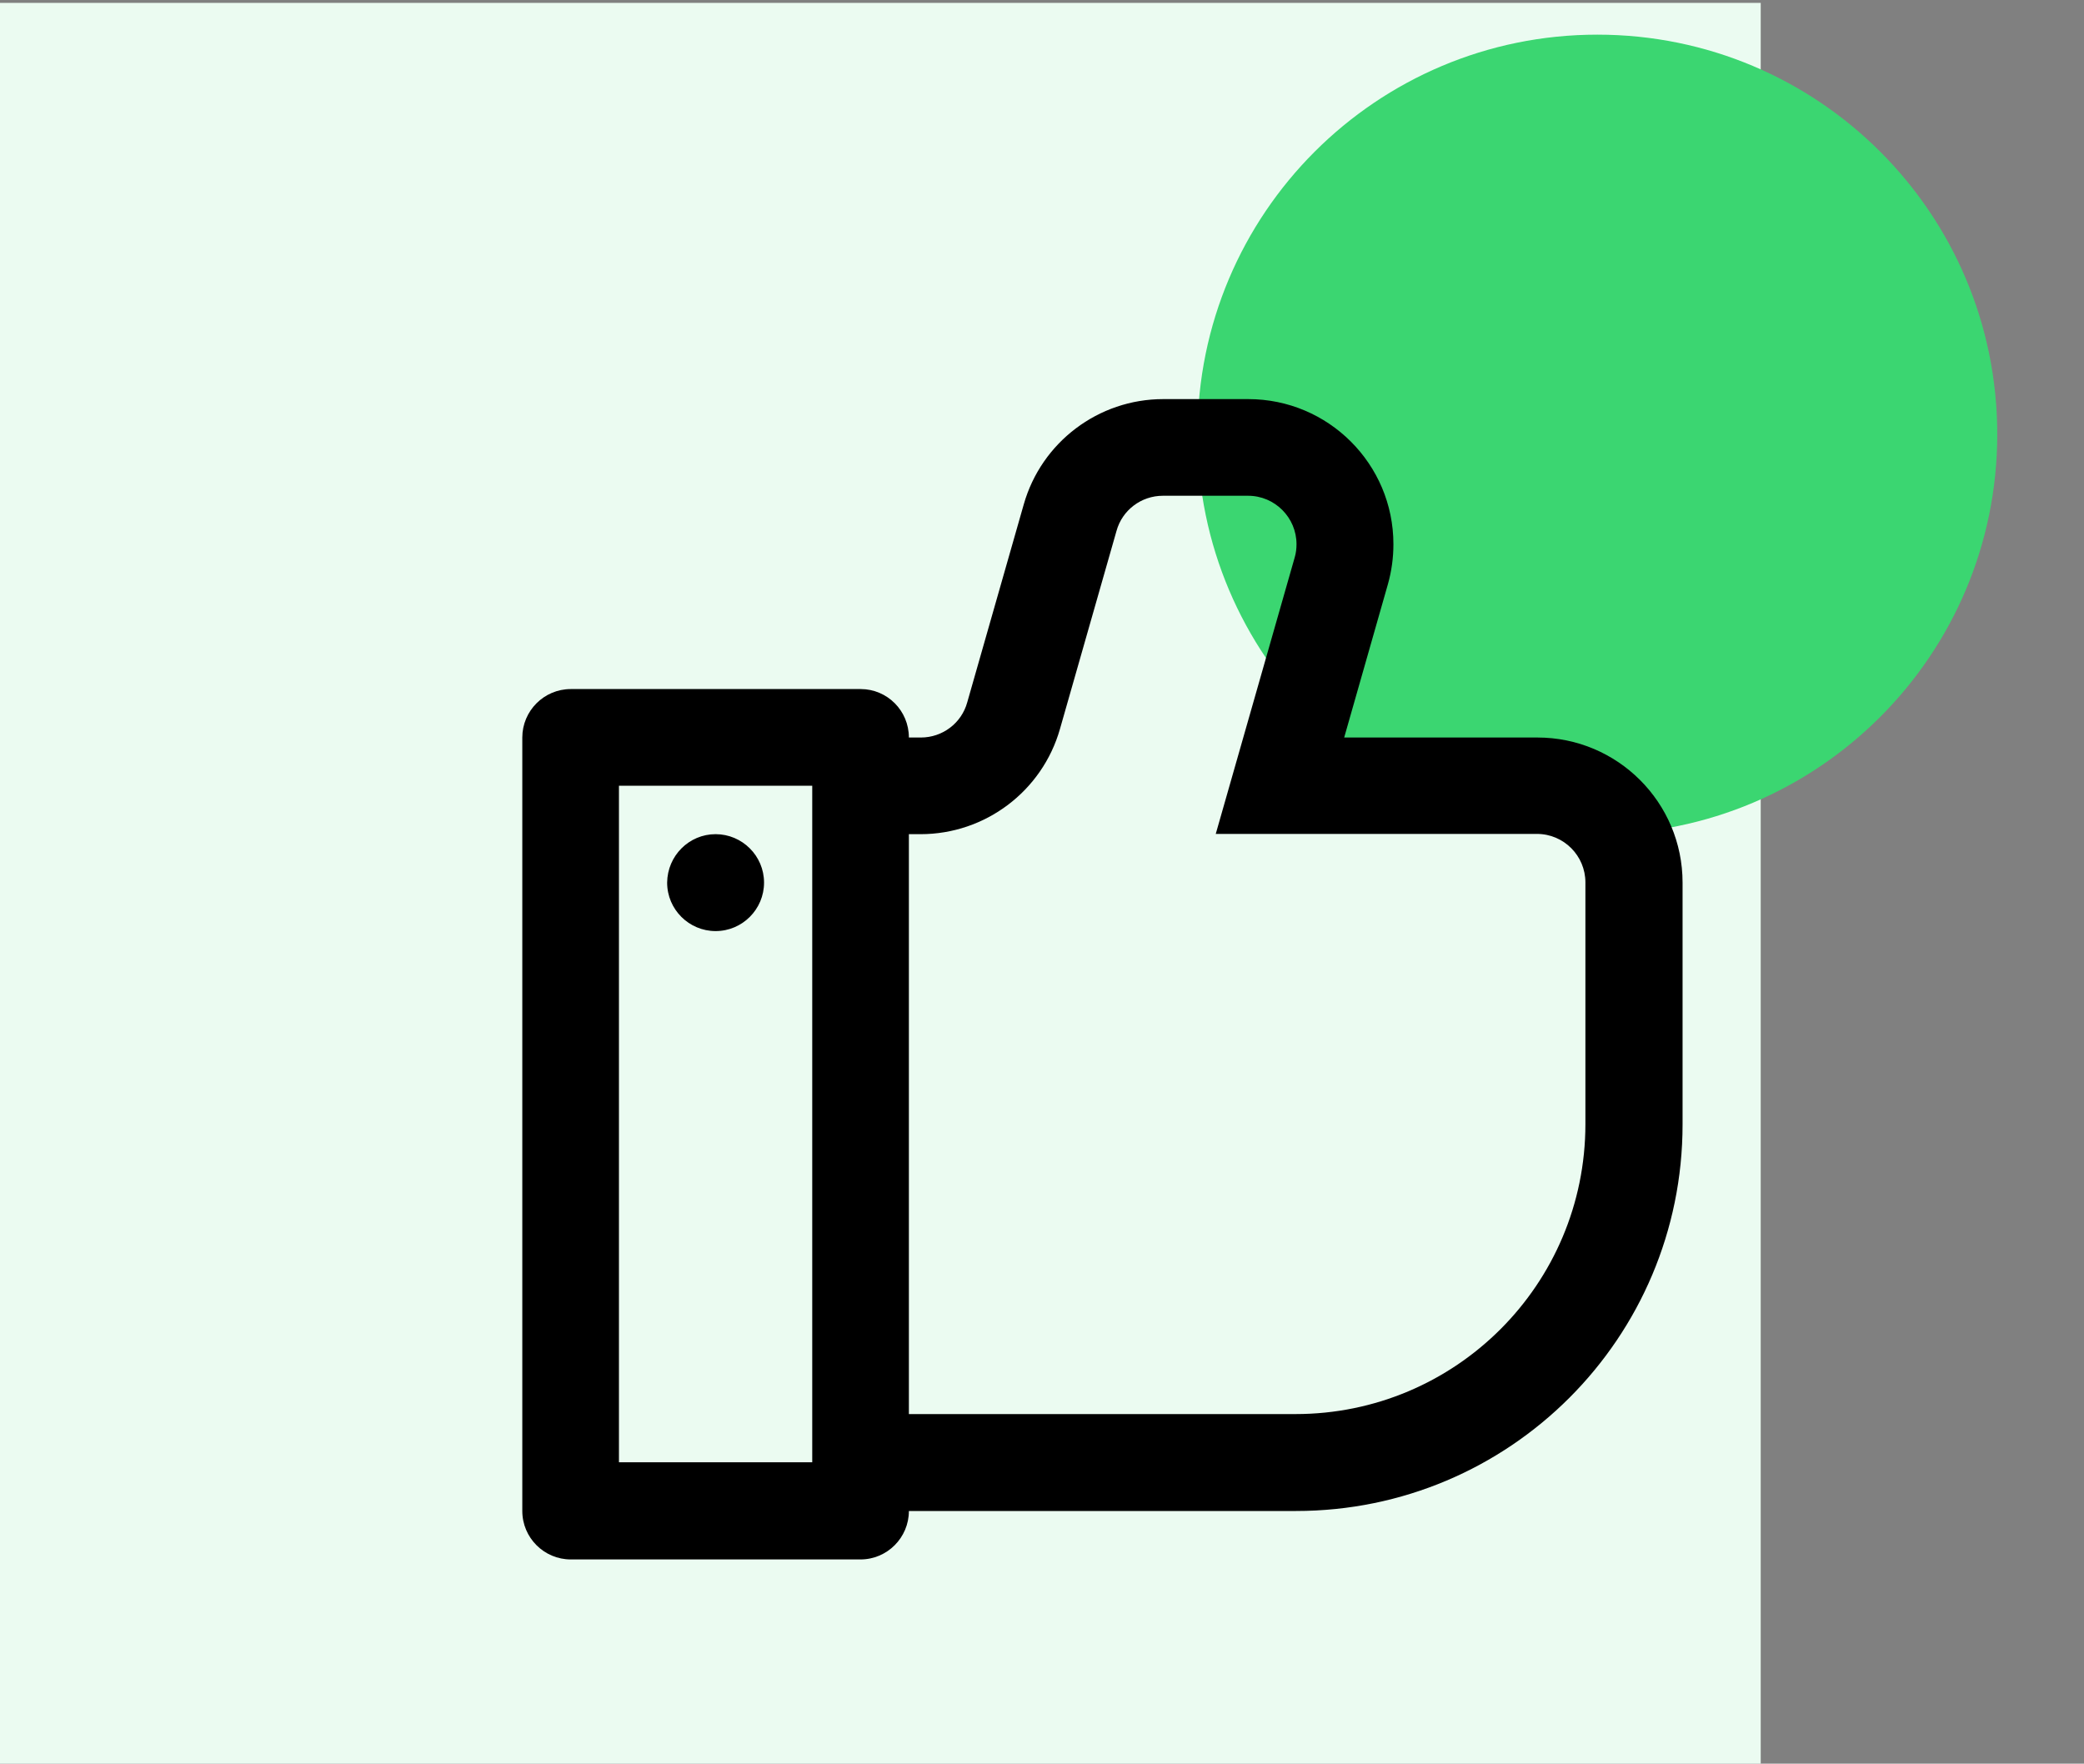
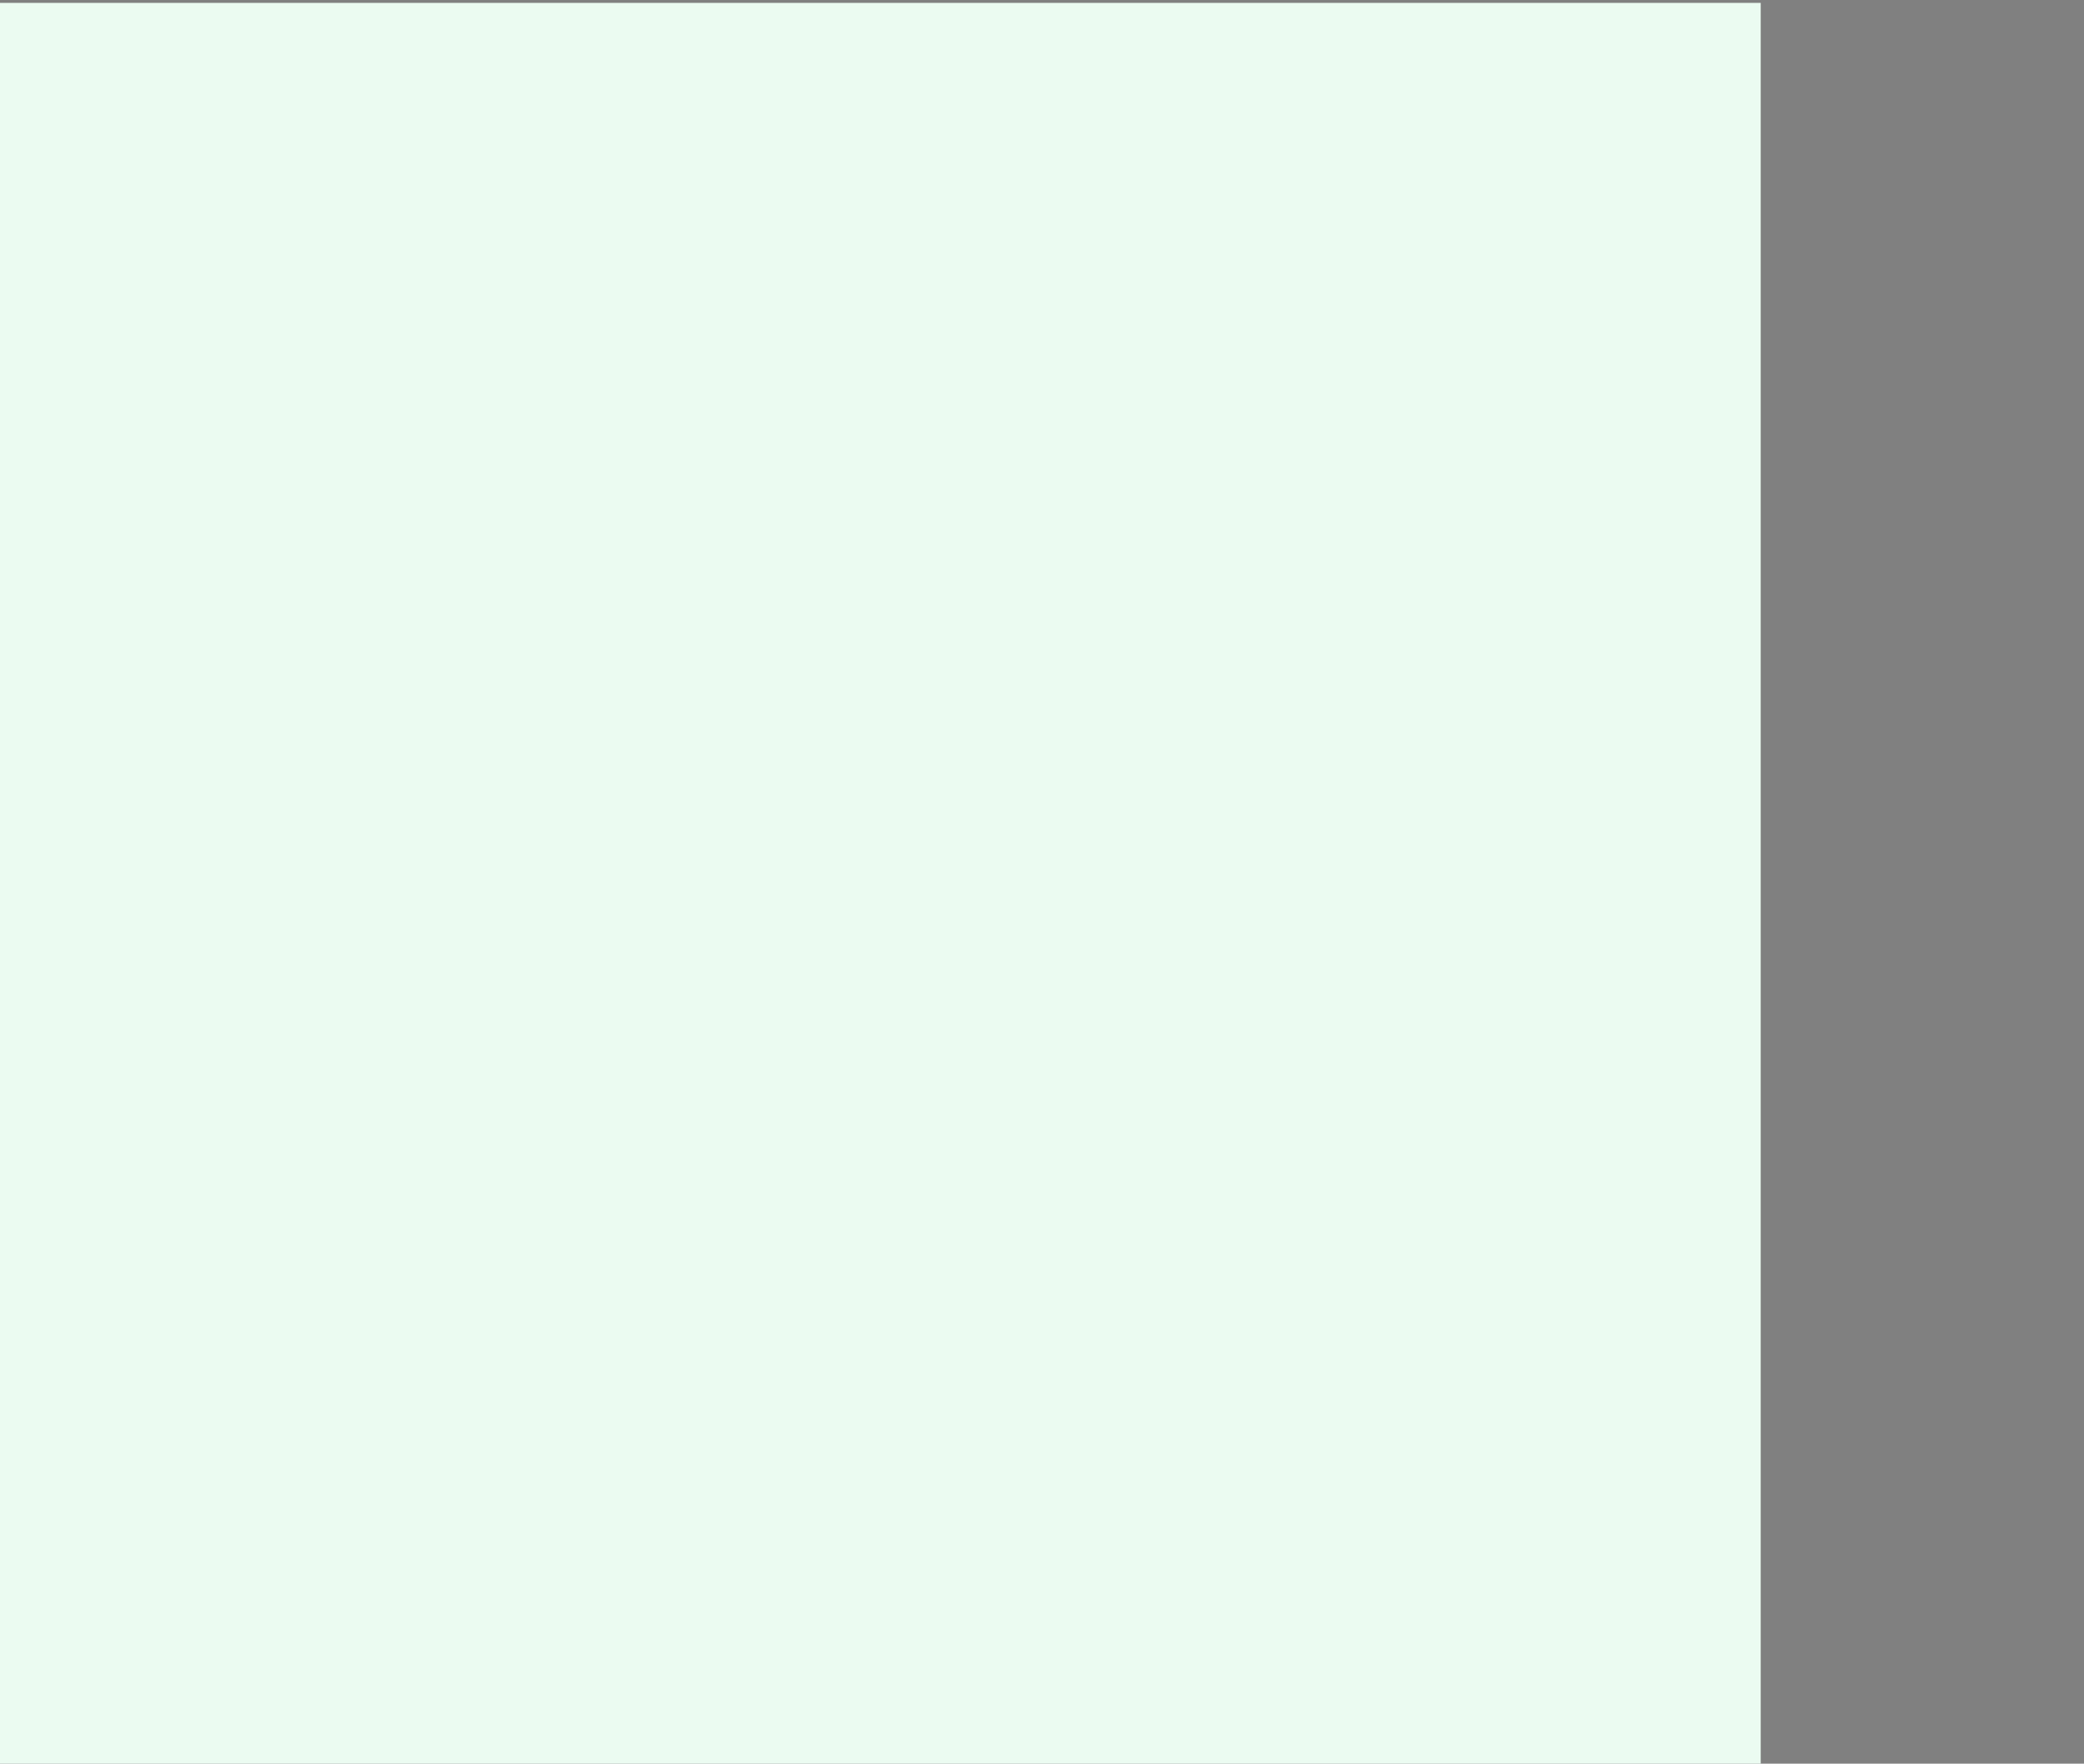
<svg xmlns="http://www.w3.org/2000/svg" viewBox="0 0 800 677">
  <rect x="0" y="0" width="800" height="677" fill="#808080" stroke="none" />
-   <path d="M0 1.1h675.9V677H0V1.1z" fill="#ebfbf1" />
-   <path d="M613.2 320.2c84.7 0 153.5-68.7 153.5-153.5S698 13.3 613.2 13.3 459.7 82 459.7 166.8c.1 84.7 68.8 153.4 153.5 153.4z" fill="#3bd671" />
-   <path d="M274.7 320.2c10.2 0 18.6 8.3 18.6 18.6 0 10.2-8.3 18.6-18.6 18.6-10.2 0-18.6-8.3-18.6-18.6.1-10.3 8.4-18.6 18.6-18.6zm74.2-37.1h4.6c8.3 0 15.6-5.5 17.8-13.5l21.7-76c6.8-23.9 28.7-40.4 53.5-40.4h32.7c30.7 0 55.7 24.9 55.7 55.7 0 5.2-.7 10.3-2.1 15.3L516 283.1h74.2c30.7 0 55.7 24.9 55.7 55.7v92.8c0 82-66.4 148.4-148.4 148.4H348.9c0 10.2-8.3 18.6-18.6 18.6H219.1c-10.2 0-18.6-8.3-18.6-18.6V283.1c0-10.2 8.3-18.6 18.6-18.6h111.3c10.2 0 18.5 8.3 18.5 18.6zm-37.1 18.5h-74.2v259.7h74.2V301.6zm37.1 18.6v222.6h148.4c61.5 0 111.3-49.8 111.3-111.3v-92.8c0-10.2-8.3-18.6-18.6-18.6H466.7L497 214c.5-1.7.7-3.4.7-5.1 0-10.2-8.3-18.6-18.6-18.6h-32.7c-8.3 0-15.6 5.5-17.8 13.5l-21.7 76c-6.8 23.9-28.7 40.4-53.5 40.4h-4.5z" fill-rule="evenodd" clip-rule="evenodd" />
+   <path d="M0 1.1h675.9V677H0z" fill="#ebfbf1" />
</svg>